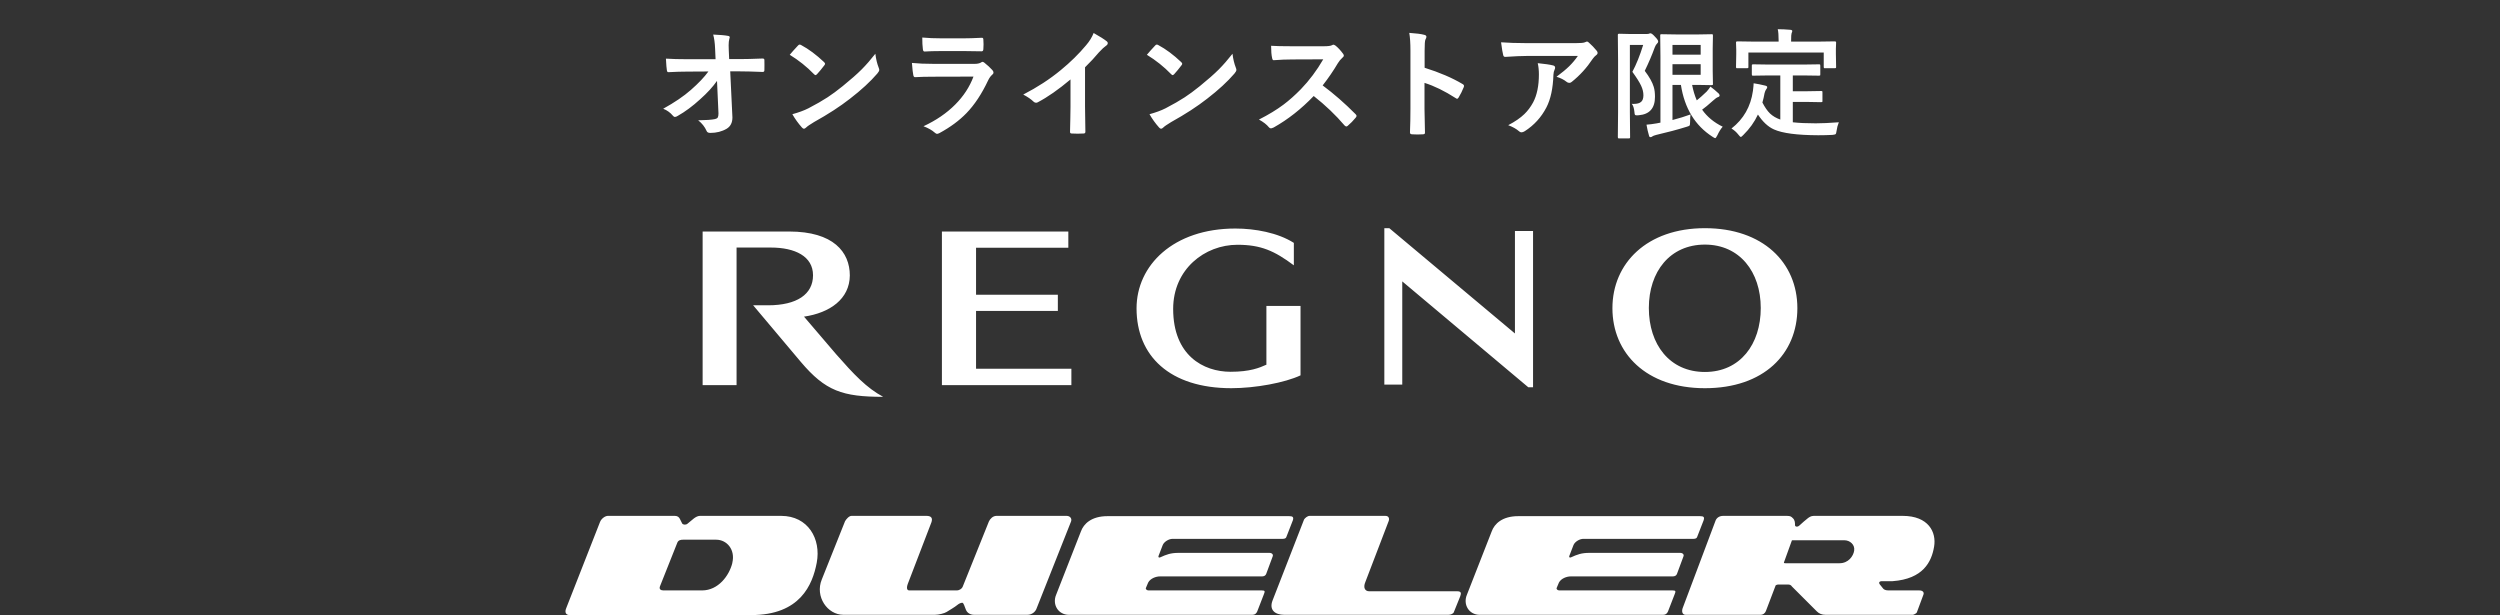
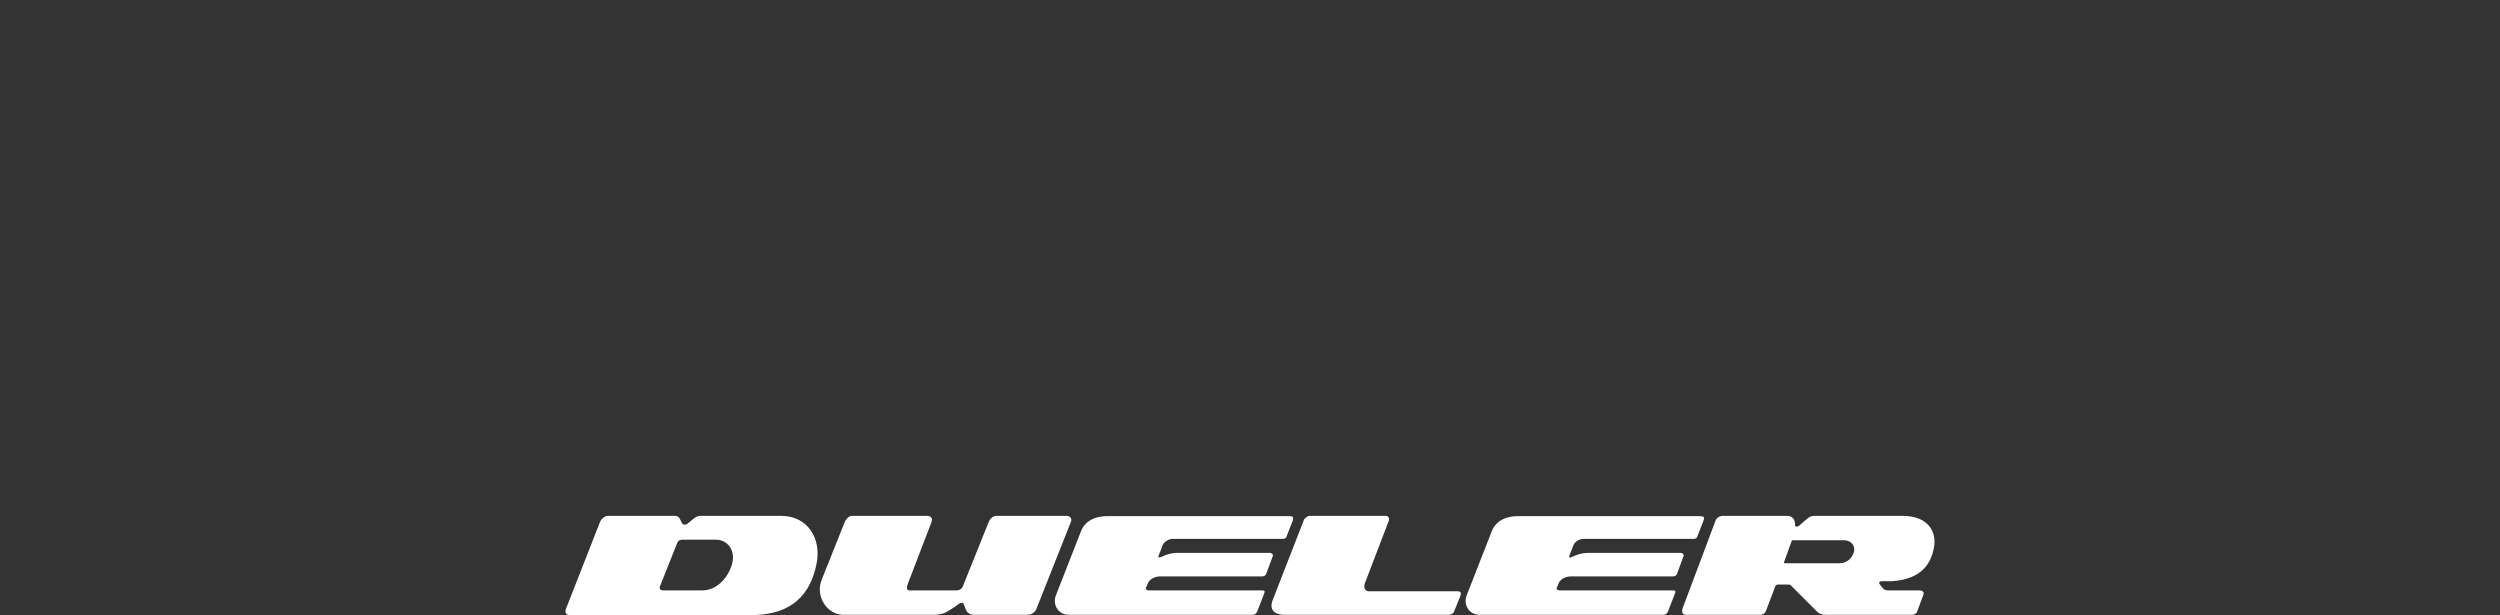
<svg xmlns="http://www.w3.org/2000/svg" width="252" height="62" viewBox="0 0 252 62" fill="none">
  <rect x="0" y="0" width="252" height="62" fill="#333333" stroke="none" />
-   <path d="M72.275 8.154C71.85 8.76 71.285 9.375 70.582 10C69.82 10.699 69.064 11.26 68.314 11.682C68.205 11.752 68.113 11.787 68.039 11.787C67.961 11.787 67.893 11.748 67.834 11.67C67.568 11.35 67.24 11.113 66.85 10.961C67.99 10.332 68.922 9.699 69.644 9.062C70.41 8.391 70.998 7.771 71.408 7.205L69.311 7.217C68.721 7.217 68.08 7.236 67.389 7.275C67.291 7.287 67.234 7.219 67.219 7.07C67.191 6.93 67.16 6.543 67.125 5.91C67.727 5.949 68.443 5.969 69.275 5.969H72.129L72.082 4.902C72.059 4.332 71.994 3.859 71.889 3.484C72.576 3.512 73.08 3.557 73.4 3.619C73.506 3.639 73.559 3.686 73.559 3.76C73.559 3.787 73.543 3.848 73.512 3.941C73.469 4.102 73.447 4.311 73.447 4.568C73.447 4.693 73.451 4.852 73.459 5.043L73.5 5.957H74.543C75.113 5.957 75.889 5.938 76.869 5.898C76.99 5.898 77.051 5.947 77.051 6.045C77.055 6.217 77.057 6.389 77.057 6.561C77.057 6.732 77.055 6.906 77.051 7.082C77.051 7.195 76.994 7.252 76.881 7.252C75.9 7.213 75.133 7.193 74.578 7.193H73.606L73.822 11.705C73.826 11.752 73.828 11.797 73.828 11.84C73.828 12.363 73.635 12.742 73.248 12.977C72.772 13.258 72.219 13.398 71.59 13.398C71.394 13.398 71.272 13.33 71.221 13.193C71.041 12.783 70.76 12.428 70.377 12.127C71.17 12.115 71.734 12.074 72.07 12.004C72.211 11.973 72.305 11.918 72.352 11.84C72.398 11.758 72.422 11.625 72.422 11.441C72.422 11.387 72.42 11.338 72.416 11.295L72.275 8.154ZM79.606 5.523C79.805 5.281 80.084 4.969 80.443 4.586C80.494 4.523 80.551 4.492 80.613 4.492C80.648 4.492 80.701 4.512 80.772 4.551C81.518 4.949 82.281 5.518 83.062 6.256C83.133 6.326 83.168 6.383 83.168 6.426C83.168 6.469 83.144 6.52 83.098 6.578C82.836 6.926 82.588 7.227 82.353 7.48C82.287 7.543 82.238 7.574 82.207 7.574C82.168 7.574 82.117 7.543 82.055 7.48C81.324 6.727 80.508 6.074 79.606 5.523ZM79.869 11.512C80.51 11.336 81.051 11.137 81.492 10.914C82.266 10.512 82.908 10.143 83.42 9.807C83.869 9.514 84.377 9.139 84.943 8.682C85.748 8.029 86.387 7.467 86.859 6.994C87.309 6.541 87.768 6.016 88.236 5.418C88.299 5.945 88.41 6.412 88.57 6.818C88.609 6.912 88.629 6.988 88.629 7.047C88.629 7.137 88.564 7.258 88.436 7.41C87.736 8.227 86.816 9.074 85.676 9.953C84.684 10.73 83.477 11.514 82.055 12.303C81.633 12.557 81.365 12.742 81.252 12.859C81.17 12.938 81.098 12.977 81.035 12.977C80.973 12.977 80.904 12.934 80.83 12.848C80.459 12.43 80.139 11.984 79.869 11.512ZM92.965 3.783C93.535 3.838 94.191 3.865 94.934 3.865H97.096C97.58 3.865 98.207 3.846 98.977 3.807C99.074 3.807 99.123 3.869 99.123 3.994C99.135 4.15 99.141 4.307 99.141 4.463C99.141 4.623 99.135 4.779 99.123 4.932C99.123 5.092 99.066 5.172 98.953 5.172C98.945 5.172 98.93 5.172 98.906 5.172L97.213 5.148H94.84C94.184 5.148 93.635 5.164 93.193 5.195C93.092 5.195 93.035 5.107 93.023 4.932C92.984 4.654 92.965 4.271 92.965 3.783ZM91.922 6.344C92.531 6.406 93.268 6.438 94.131 6.438H98.244C98.514 6.438 98.727 6.393 98.883 6.303C98.941 6.256 98.992 6.232 99.035 6.232C99.086 6.232 99.147 6.26 99.217 6.314C99.537 6.568 99.807 6.816 100.025 7.059C100.104 7.141 100.143 7.225 100.143 7.311C100.143 7.396 100.098 7.473 100.008 7.539C99.859 7.664 99.725 7.852 99.603 8.102C98.963 9.465 98.232 10.568 97.412 11.412C96.689 12.158 95.787 12.824 94.705 13.41C94.592 13.465 94.512 13.492 94.465 13.492C94.387 13.492 94.299 13.445 94.201 13.352C93.943 13.121 93.572 12.912 93.088 12.725C94.353 12.139 95.42 11.41 96.287 10.539C97.127 9.695 97.74 8.756 98.127 7.721L94.031 7.732C93.363 7.732 92.764 7.748 92.232 7.779C92.139 7.779 92.08 7.703 92.057 7.551C92.018 7.395 91.973 6.992 91.922 6.344ZM109.371 6.783V10.756C109.371 11.459 109.383 12.291 109.406 13.252C109.406 13.271 109.406 13.283 109.406 13.287C109.406 13.4 109.346 13.457 109.225 13.457C109.029 13.469 108.83 13.475 108.627 13.475C108.424 13.475 108.225 13.469 108.029 13.457C107.916 13.457 107.859 13.406 107.859 13.305C107.859 13.297 107.859 13.283 107.859 13.264C107.863 13.076 107.873 12.633 107.889 11.934C107.9 11.477 107.906 11.1 107.906 10.803V8.008C106.699 9.023 105.6 9.791 104.607 10.31C104.553 10.342 104.492 10.357 104.426 10.357C104.34 10.357 104.256 10.318 104.174 10.24C103.947 10.014 103.604 9.777 103.143 9.531C104.561 8.801 105.82 7.98 106.922 7.07C107.898 6.27 108.75 5.434 109.477 4.562C109.828 4.152 110.082 3.74 110.238 3.326C110.871 3.682 111.314 3.963 111.568 4.17C111.631 4.213 111.662 4.271 111.662 4.346C111.662 4.451 111.605 4.539 111.492 4.609C111.316 4.727 111.078 4.947 110.777 5.271C110.363 5.768 109.895 6.271 109.371 6.783ZM115.605 5.523C115.805 5.281 116.084 4.969 116.443 4.586C116.494 4.523 116.551 4.492 116.613 4.492C116.648 4.492 116.701 4.512 116.771 4.551C117.518 4.949 118.281 5.518 119.062 6.256C119.133 6.326 119.168 6.383 119.168 6.426C119.168 6.469 119.145 6.52 119.098 6.578C118.836 6.926 118.588 7.227 118.354 7.48C118.287 7.543 118.238 7.574 118.207 7.574C118.168 7.574 118.117 7.543 118.055 7.48C117.324 6.727 116.508 6.074 115.605 5.523ZM115.869 11.512C116.51 11.336 117.051 11.137 117.492 10.914C118.266 10.512 118.908 10.143 119.42 9.807C119.869 9.514 120.377 9.139 120.943 8.682C121.748 8.029 122.387 7.467 122.859 6.994C123.309 6.541 123.768 6.016 124.236 5.418C124.299 5.945 124.41 6.412 124.57 6.818C124.609 6.912 124.629 6.988 124.629 7.047C124.629 7.137 124.564 7.258 124.436 7.41C123.736 8.227 122.816 9.074 121.676 9.953C120.684 10.73 119.477 11.514 118.055 12.303C117.633 12.557 117.365 12.742 117.252 12.859C117.17 12.938 117.098 12.977 117.035 12.977C116.973 12.977 116.904 12.934 116.83 12.848C116.459 12.43 116.139 11.984 115.869 11.512ZM133.324 8.611C134.441 9.439 135.549 10.406 136.646 11.512C136.709 11.574 136.74 11.631 136.74 11.682C136.74 11.732 136.713 11.791 136.658 11.857C136.404 12.166 136.137 12.44 135.855 12.678C135.805 12.725 135.756 12.748 135.709 12.748C135.662 12.748 135.605 12.717 135.539 12.654C134.637 11.596 133.598 10.604 132.422 9.678C131.168 10.986 129.824 12.043 128.391 12.848C128.246 12.91 128.154 12.941 128.115 12.941C128.037 12.941 127.969 12.906 127.91 12.836C127.688 12.559 127.352 12.297 126.902 12.051C127.867 11.562 128.695 11.059 129.387 10.539C129.949 10.117 130.529 9.602 131.127 8.992C131.982 8.105 132.734 7.102 133.383 5.98L130.289 5.992C129.672 5.992 129.039 6.018 128.391 6.068C128.312 6.076 128.26 6.008 128.232 5.863C128.162 5.562 128.127 5.146 128.127 4.615C128.557 4.646 129.232 4.662 130.154 4.662H133.453C133.871 4.662 134.146 4.625 134.279 4.551C134.322 4.52 134.367 4.504 134.414 4.504C134.453 4.504 134.521 4.535 134.619 4.598C134.877 4.801 135.137 5.082 135.398 5.441C135.438 5.508 135.457 5.559 135.457 5.594C135.457 5.676 135.404 5.756 135.299 5.834C135.135 5.979 134.988 6.156 134.859 6.367C134.41 7.129 133.898 7.877 133.324 8.611ZM143.602 6.83C145.109 7.303 146.381 7.848 147.416 8.465C147.521 8.52 147.574 8.588 147.574 8.67C147.574 8.701 147.566 8.736 147.551 8.775C147.402 9.15 147.23 9.498 147.035 9.818C146.984 9.908 146.932 9.953 146.877 9.953C146.83 9.953 146.785 9.934 146.742 9.895C145.617 9.172 144.566 8.658 143.59 8.354V11.008C143.59 11.445 143.605 12.229 143.637 13.357C143.637 13.373 143.637 13.385 143.637 13.393C143.637 13.49 143.564 13.539 143.42 13.539C143.24 13.551 143.062 13.557 142.887 13.557C142.707 13.557 142.529 13.551 142.354 13.539C142.201 13.539 142.125 13.479 142.125 13.357C142.156 12.584 142.172 11.797 142.172 10.996V5.09C142.172 4.359 142.133 3.768 142.055 3.314C142.758 3.361 143.258 3.426 143.555 3.508C143.707 3.539 143.783 3.607 143.783 3.713C143.783 3.779 143.75 3.871 143.684 3.988C143.629 4.094 143.602 4.469 143.602 5.113V6.83ZM151.307 4.264C152.068 4.318 152.881 4.346 153.744 4.346H158.889C159.322 4.346 159.6 4.322 159.721 4.275C159.857 4.217 159.934 4.188 159.949 4.188C160.035 4.188 160.127 4.244 160.225 4.357C160.443 4.545 160.684 4.797 160.945 5.113C161.008 5.188 161.039 5.26 161.039 5.33C161.039 5.42 160.982 5.504 160.869 5.582C160.771 5.652 160.664 5.768 160.547 5.928C159.949 6.83 159.246 7.604 158.438 8.248C158.363 8.318 158.279 8.354 158.186 8.354C158.084 8.354 157.986 8.314 157.893 8.236C157.639 8.029 157.307 7.863 156.896 7.738C157.447 7.328 157.873 6.975 158.174 6.678C158.49 6.369 158.781 6.023 159.047 5.641H153.861C153.381 5.641 152.674 5.672 151.74 5.734C151.623 5.742 151.551 5.682 151.523 5.553C151.469 5.365 151.396 4.936 151.307 4.264ZM152.027 12.619C152.715 12.26 153.258 11.887 153.656 11.5C153.996 11.172 154.289 10.781 154.535 10.328C154.926 9.594 155.121 8.648 155.121 7.492C155.121 7.082 155.082 6.707 155.004 6.367C155.719 6.438 156.234 6.514 156.551 6.596C156.688 6.627 156.756 6.703 156.756 6.824C156.756 6.887 156.736 6.957 156.697 7.035C156.635 7.156 156.598 7.32 156.586 7.527C156.543 8.898 156.307 10 155.877 10.832C155.361 11.824 154.635 12.621 153.697 13.223C153.576 13.301 153.463 13.34 153.357 13.34C153.271 13.34 153.191 13.303 153.117 13.229C152.844 12.99 152.48 12.787 152.027 12.619ZM170.408 11.535C170.377 11.727 170.361 11.979 170.361 12.291C170.361 12.494 170.342 12.617 170.303 12.66C170.271 12.695 170.172 12.736 170.004 12.783C169.086 13.068 168.068 13.34 166.951 13.598C166.736 13.656 166.609 13.705 166.57 13.744C166.5 13.799 166.436 13.826 166.377 13.826C166.303 13.826 166.254 13.787 166.23 13.709C166.121 13.35 166.033 12.969 165.967 12.566C166.264 12.547 166.6 12.504 166.975 12.438L167.373 12.361V5.693L167.35 3.578C167.35 3.516 167.357 3.479 167.373 3.467C167.389 3.455 167.424 3.449 167.479 3.449L169.031 3.473H171.152L172.535 3.449C172.598 3.449 172.635 3.457 172.646 3.473C172.658 3.488 172.664 3.523 172.664 3.578L172.641 4.896V7.117L172.664 8.453C172.664 8.516 172.656 8.553 172.641 8.564C172.625 8.576 172.59 8.582 172.535 8.582L171.152 8.559H170.566C170.672 9.117 170.828 9.637 171.035 10.117C171.309 9.902 171.641 9.607 172.031 9.232C172.184 9.064 172.311 8.896 172.412 8.729C172.705 8.947 172.982 9.18 173.244 9.426C173.307 9.5 173.338 9.562 173.338 9.613C173.338 9.695 173.289 9.752 173.191 9.783C173.066 9.818 172.895 9.938 172.676 10.141C172.207 10.562 171.84 10.867 171.574 11.055C172.078 11.773 172.77 12.346 173.648 12.771C173.457 12.986 173.277 13.275 173.109 13.639C173.012 13.83 172.939 13.926 172.893 13.926C172.854 13.926 172.766 13.881 172.629 13.791C170.863 12.658 169.799 10.914 169.436 8.559H168.586V12.098C169.25 11.926 169.857 11.738 170.408 11.535ZM171.428 7.539V6.473H168.586V7.539H171.428ZM171.428 4.527H168.586V5.512H171.428V4.527ZM164.484 10.469C164.547 10.473 164.605 10.475 164.66 10.475C165.02 10.475 165.275 10.404 165.428 10.264C165.58 10.127 165.656 9.908 165.656 9.607C165.656 9.291 165.578 8.967 165.422 8.635C165.258 8.287 164.965 7.822 164.543 7.24C164.938 6.502 165.301 5.598 165.633 4.527H164.291V11.271L164.314 13.815C164.314 13.877 164.307 13.916 164.291 13.932C164.275 13.943 164.24 13.949 164.186 13.949H163.207C163.148 13.949 163.111 13.941 163.096 13.926C163.084 13.914 163.078 13.877 163.078 13.815L163.102 11.271V6.098L163.078 3.549C163.078 3.479 163.086 3.436 163.102 3.42C163.117 3.408 163.154 3.402 163.213 3.402L164.232 3.426H165.996C166.109 3.426 166.189 3.414 166.236 3.391C166.283 3.367 166.326 3.355 166.365 3.355C166.467 3.355 166.623 3.475 166.834 3.713C167.041 3.92 167.145 4.076 167.145 4.182C167.145 4.26 167.105 4.332 167.027 4.398C166.949 4.465 166.873 4.592 166.799 4.779C166.518 5.553 166.182 6.34 165.791 7.141C166.26 7.758 166.562 8.299 166.699 8.764C166.781 9.037 166.822 9.369 166.822 9.76C166.822 10.908 166.275 11.527 165.182 11.617C165.084 11.625 165.02 11.629 164.988 11.629C164.887 11.629 164.822 11.604 164.795 11.553C164.775 11.514 164.76 11.42 164.748 11.271C164.709 10.896 164.621 10.629 164.484 10.469ZM178.348 7.604L176.73 7.627C176.66 7.627 176.617 7.619 176.602 7.604C176.59 7.588 176.584 7.551 176.584 7.492V6.613C176.584 6.551 176.594 6.514 176.613 6.502C176.629 6.49 176.668 6.484 176.73 6.484L178.348 6.508H181.734L183.352 6.484C183.414 6.484 183.453 6.492 183.469 6.508C183.48 6.523 183.486 6.559 183.486 6.613V7.492C183.486 7.555 183.479 7.594 183.463 7.609C183.447 7.621 183.41 7.627 183.352 7.627L181.734 7.604H180.715V9.197H182.18L183.557 9.174C183.627 9.174 183.668 9.182 183.68 9.197C183.695 9.213 183.703 9.248 183.703 9.303V10.182C183.703 10.236 183.695 10.27 183.68 10.281C183.664 10.293 183.623 10.299 183.557 10.299L182.18 10.275H180.715V12.326C181.328 12.396 182.1 12.432 183.029 12.432C183.635 12.432 184.41 12.396 185.355 12.326C185.242 12.6 185.166 12.887 185.127 13.188C185.104 13.379 185.068 13.492 185.021 13.527C184.986 13.555 184.879 13.578 184.699 13.598C184.242 13.621 183.77 13.633 183.281 13.633C181.156 13.625 179.668 13.43 178.816 13.047C178.227 12.785 177.688 12.285 177.199 11.547C176.852 12.297 176.363 12.98 175.734 13.598C175.609 13.734 175.521 13.803 175.471 13.803C175.428 13.803 175.348 13.727 175.23 13.574C175.039 13.328 174.807 13.121 174.533 12.953C175.752 12.004 176.473 10.74 176.695 9.162C176.742 8.791 176.766 8.535 176.766 8.395C177.113 8.445 177.494 8.521 177.908 8.623C178.061 8.654 178.137 8.709 178.137 8.787C178.137 8.85 178.1 8.926 178.025 9.016C177.971 9.082 177.918 9.207 177.867 9.391C177.812 9.711 177.74 10.025 177.65 10.334C177.904 10.826 178.16 11.195 178.418 11.441C178.695 11.703 179.041 11.906 179.455 12.051V7.604H178.348ZM183.363 4.193L184.945 4.17C185.035 4.17 185.08 4.209 185.08 4.287L185.057 4.914V5.43L185.08 6.748C185.08 6.811 185.07 6.848 185.051 6.859C185.039 6.871 185.004 6.877 184.945 6.877H183.961C183.898 6.877 183.861 6.869 183.85 6.854C183.838 6.838 183.832 6.803 183.832 6.748V5.295H176.238V6.748C176.238 6.811 176.229 6.848 176.209 6.859C176.193 6.871 176.154 6.877 176.092 6.877H175.119C175.057 6.877 175.02 6.869 175.008 6.854C174.996 6.838 174.99 6.803 174.99 6.748L175.014 5.43V5.02L174.99 4.287C174.99 4.209 175.033 4.17 175.119 4.17L176.719 4.193H179.285V4.088C179.285 3.561 179.256 3.18 179.197 2.945C179.6 2.945 180.027 2.965 180.48 3.004C180.602 3.02 180.662 3.061 180.662 3.127C180.662 3.166 180.639 3.242 180.592 3.355C180.561 3.426 180.545 3.666 180.545 4.076V4.193H183.363Z" fill="white" />
-   <path d="M79.551 23.337C84.009 23.337 85.662 25.41 85.662 27.769C85.643 30.146 83.644 31.535 81.05 31.916L81.011 31.878L84.278 35.701C86.066 37.736 87.353 39.106 89.025 40C84.913 40 83.202 39.411 80.723 36.481L75.918 30.774H77.417C80.319 30.774 81.953 29.671 81.953 27.75C81.953 25.829 80.127 24.953 77.706 24.953H74.246V38.821H70.825V23.337H79.551ZM171.854 23C177.696 23 181.175 26.462 181.175 31.065C181.175 35.669 177.792 39.131 171.854 39.131C165.934 39.131 162.532 35.593 162.532 31.065C162.532 26.538 166.011 23 171.854 23ZM124.521 23.036C126.5 23.036 128.806 23.455 130.42 24.482V26.746C128.46 25.281 127.095 24.673 124.731 24.673C121.445 24.673 118.255 27.126 118.255 31.14C118.255 35.819 121.292 37.475 124.04 37.475C126 37.475 126.961 37.075 127.672 36.752L127.653 36.732V30.836H131.093V37.836C129.517 38.578 126.538 39.13 124.116 39.13C117.909 39.13 114.564 35.877 114.564 31.083C114.564 26.746 118.274 23.036 124.521 23.036ZM140.041 23L152.706 33.614V23.285H154.531V39.036H154.051L141.348 28.364V38.77H139.541V23H140.041ZM107.688 24.973H98.386V29.709H106.631V31.345H98.386V37.166H107.995V38.821H94.945V23.337H107.688V24.973ZM171.854 24.655C168.336 24.655 166.203 27.375 166.203 31.047C166.203 34.718 168.298 37.495 171.854 37.495C175.409 37.495 177.484 34.699 177.484 31.047C177.484 27.395 175.351 24.655 171.854 24.655Z" fill="white" />
  <path d="M78.738 52H70.542C70.316 52 70.061 52.169 69.948 52.254C69.835 52.339 69.468 52.65 69.298 52.791C69.129 52.932 68.846 52.904 68.761 52.763C68.761 52.763 68.62 52.48 68.535 52.311C68.451 52.141 68.309 52 68.027 52H61.272C61.017 52 60.622 52.254 60.48 52.621L57.089 61.266C56.891 61.718 57.032 62 57.428 62H75.714C80.66 62 81.904 58.949 82.328 56.718C82.78 54.316 81.451 52 78.738 52ZM73.82 56.746C73.51 58.017 72.407 59.514 70.768 59.514H66.868C66.585 59.514 66.416 59.373 66.529 59.09L68.281 54.684C68.394 54.429 68.648 54.401 68.874 54.401H72.181C73.284 54.401 74.131 55.418 73.82 56.718M107.538 52H100.444C100.077 52 99.794 52.311 99.681 52.565L97.025 59.175C96.94 59.345 96.714 59.514 96.431 59.514H91.654C91.428 59.514 91.344 59.288 91.513 58.836L93.887 52.65C94.029 52.226 93.887 52 93.379 52H85.832C85.578 52 85.295 52.339 85.182 52.537L82.836 58.412C82.13 60.136 83.402 61.972 85.013 61.972H94.226C94.622 61.972 95.187 61.831 95.413 61.689C95.64 61.548 96.261 61.181 96.459 61.011C96.657 60.842 96.855 60.757 96.996 60.757C97.138 60.757 97.222 61.124 97.364 61.463C97.505 61.802 97.816 61.972 98.212 61.972H103.553C104.034 61.972 104.345 61.661 104.458 61.407L107.962 52.565C108.075 52.254 107.849 52 107.51 52M169.378 55.729H160.221C159.401 55.729 158.977 55.898 158.355 56.181C158.242 56.237 158.129 56.181 158.186 56.039L158.61 54.938C158.751 54.599 159.231 54.316 159.599 54.316H170.706C170.932 54.316 171.045 54.232 171.074 54.119L171.724 52.452C171.837 52.113 171.724 52.028 171.356 52.028H153.042C151.431 52.028 150.639 52.791 150.357 53.582L147.87 59.938C147.446 60.927 148.068 61.972 149.142 61.972H167.654C167.908 61.972 168.049 61.831 168.134 61.633L168.813 59.881C168.926 59.599 168.926 59.514 168.586 59.514H157.168C156.999 59.514 156.857 59.373 156.914 59.26L157.14 58.723C157.366 58.299 157.931 58.102 158.327 58.102H168.615C168.813 58.102 168.982 58.017 169.039 57.847L169.689 56.096C169.774 55.898 169.632 55.729 169.35 55.729M146.909 59.599H138.006C137.638 59.599 137.356 59.288 137.638 58.638L139.984 52.508C140.069 52.254 139.984 52 139.645 52H132.014C131.788 52 131.534 52.226 131.449 52.367L128.283 60.503C127.888 61.492 128.538 61.972 129.442 61.972H146.004C146.23 61.972 146.485 61.859 146.541 61.718L147.191 60.107C147.304 59.797 147.304 59.599 146.88 59.599M191.79 52H182.831C182.548 52 182.351 52.141 182.209 52.254C182.068 52.367 181.587 52.763 181.39 52.961C181.192 53.158 180.937 53.102 180.937 52.932C180.937 52.706 180.937 52.424 180.711 52.226C180.57 52.085 180.485 52 180.118 52H173.702C173.306 52 173.052 52.198 172.939 52.452L169.604 61.322C169.491 61.689 169.604 61.972 169.915 61.972H177.433C177.744 61.972 177.913 61.802 177.998 61.605L178.987 59.006C178.987 59.006 179.1 58.921 179.242 58.921H180.259C180.4 58.921 180.542 58.977 180.627 59.119L183.142 61.633C183.368 61.859 183.651 61.972 184.018 61.972H192.836C192.836 61.972 193.204 61.859 193.232 61.689L193.882 59.938C193.967 59.712 193.825 59.514 193.458 59.514H190.349C190.038 59.514 189.869 59.401 189.812 59.316C189.756 59.232 189.586 59.034 189.473 58.893C189.36 58.751 189.416 58.582 189.699 58.582C189.982 58.582 190.406 58.582 190.773 58.582C193.854 58.356 194.702 56.633 194.956 55.107C195.21 53.638 194.391 52 191.79 52ZM186.901 55.503C186.816 56.068 186.307 56.774 185.431 56.774H179.977C179.807 56.774 179.779 56.746 179.863 56.576L180.598 54.542C180.598 54.542 180.598 54.458 180.683 54.458H185.912C186.477 54.458 186.986 54.91 186.901 55.475M127.973 55.729H118.815C117.996 55.729 117.572 55.898 116.95 56.181C116.837 56.237 116.724 56.181 116.78 56.039L117.204 54.938C117.346 54.599 117.826 54.316 118.193 54.316H129.301C129.527 54.316 129.64 54.232 129.668 54.119L130.318 52.452C130.431 52.113 130.29 52.028 129.951 52.028H111.636C110.025 52.028 109.234 52.791 108.951 53.582L106.464 59.938C106.04 60.927 106.662 61.972 107.736 61.972H126.248C126.503 61.972 126.644 61.831 126.729 61.633L127.407 59.881C127.52 59.599 127.52 59.514 127.181 59.514H115.763C115.593 59.514 115.452 59.373 115.509 59.26L115.735 58.723C115.961 58.299 116.526 58.102 116.922 58.102H127.209C127.407 58.102 127.577 58.017 127.633 57.847L128.283 56.096C128.368 55.898 128.227 55.729 127.944 55.729" fill="white" />
</svg>